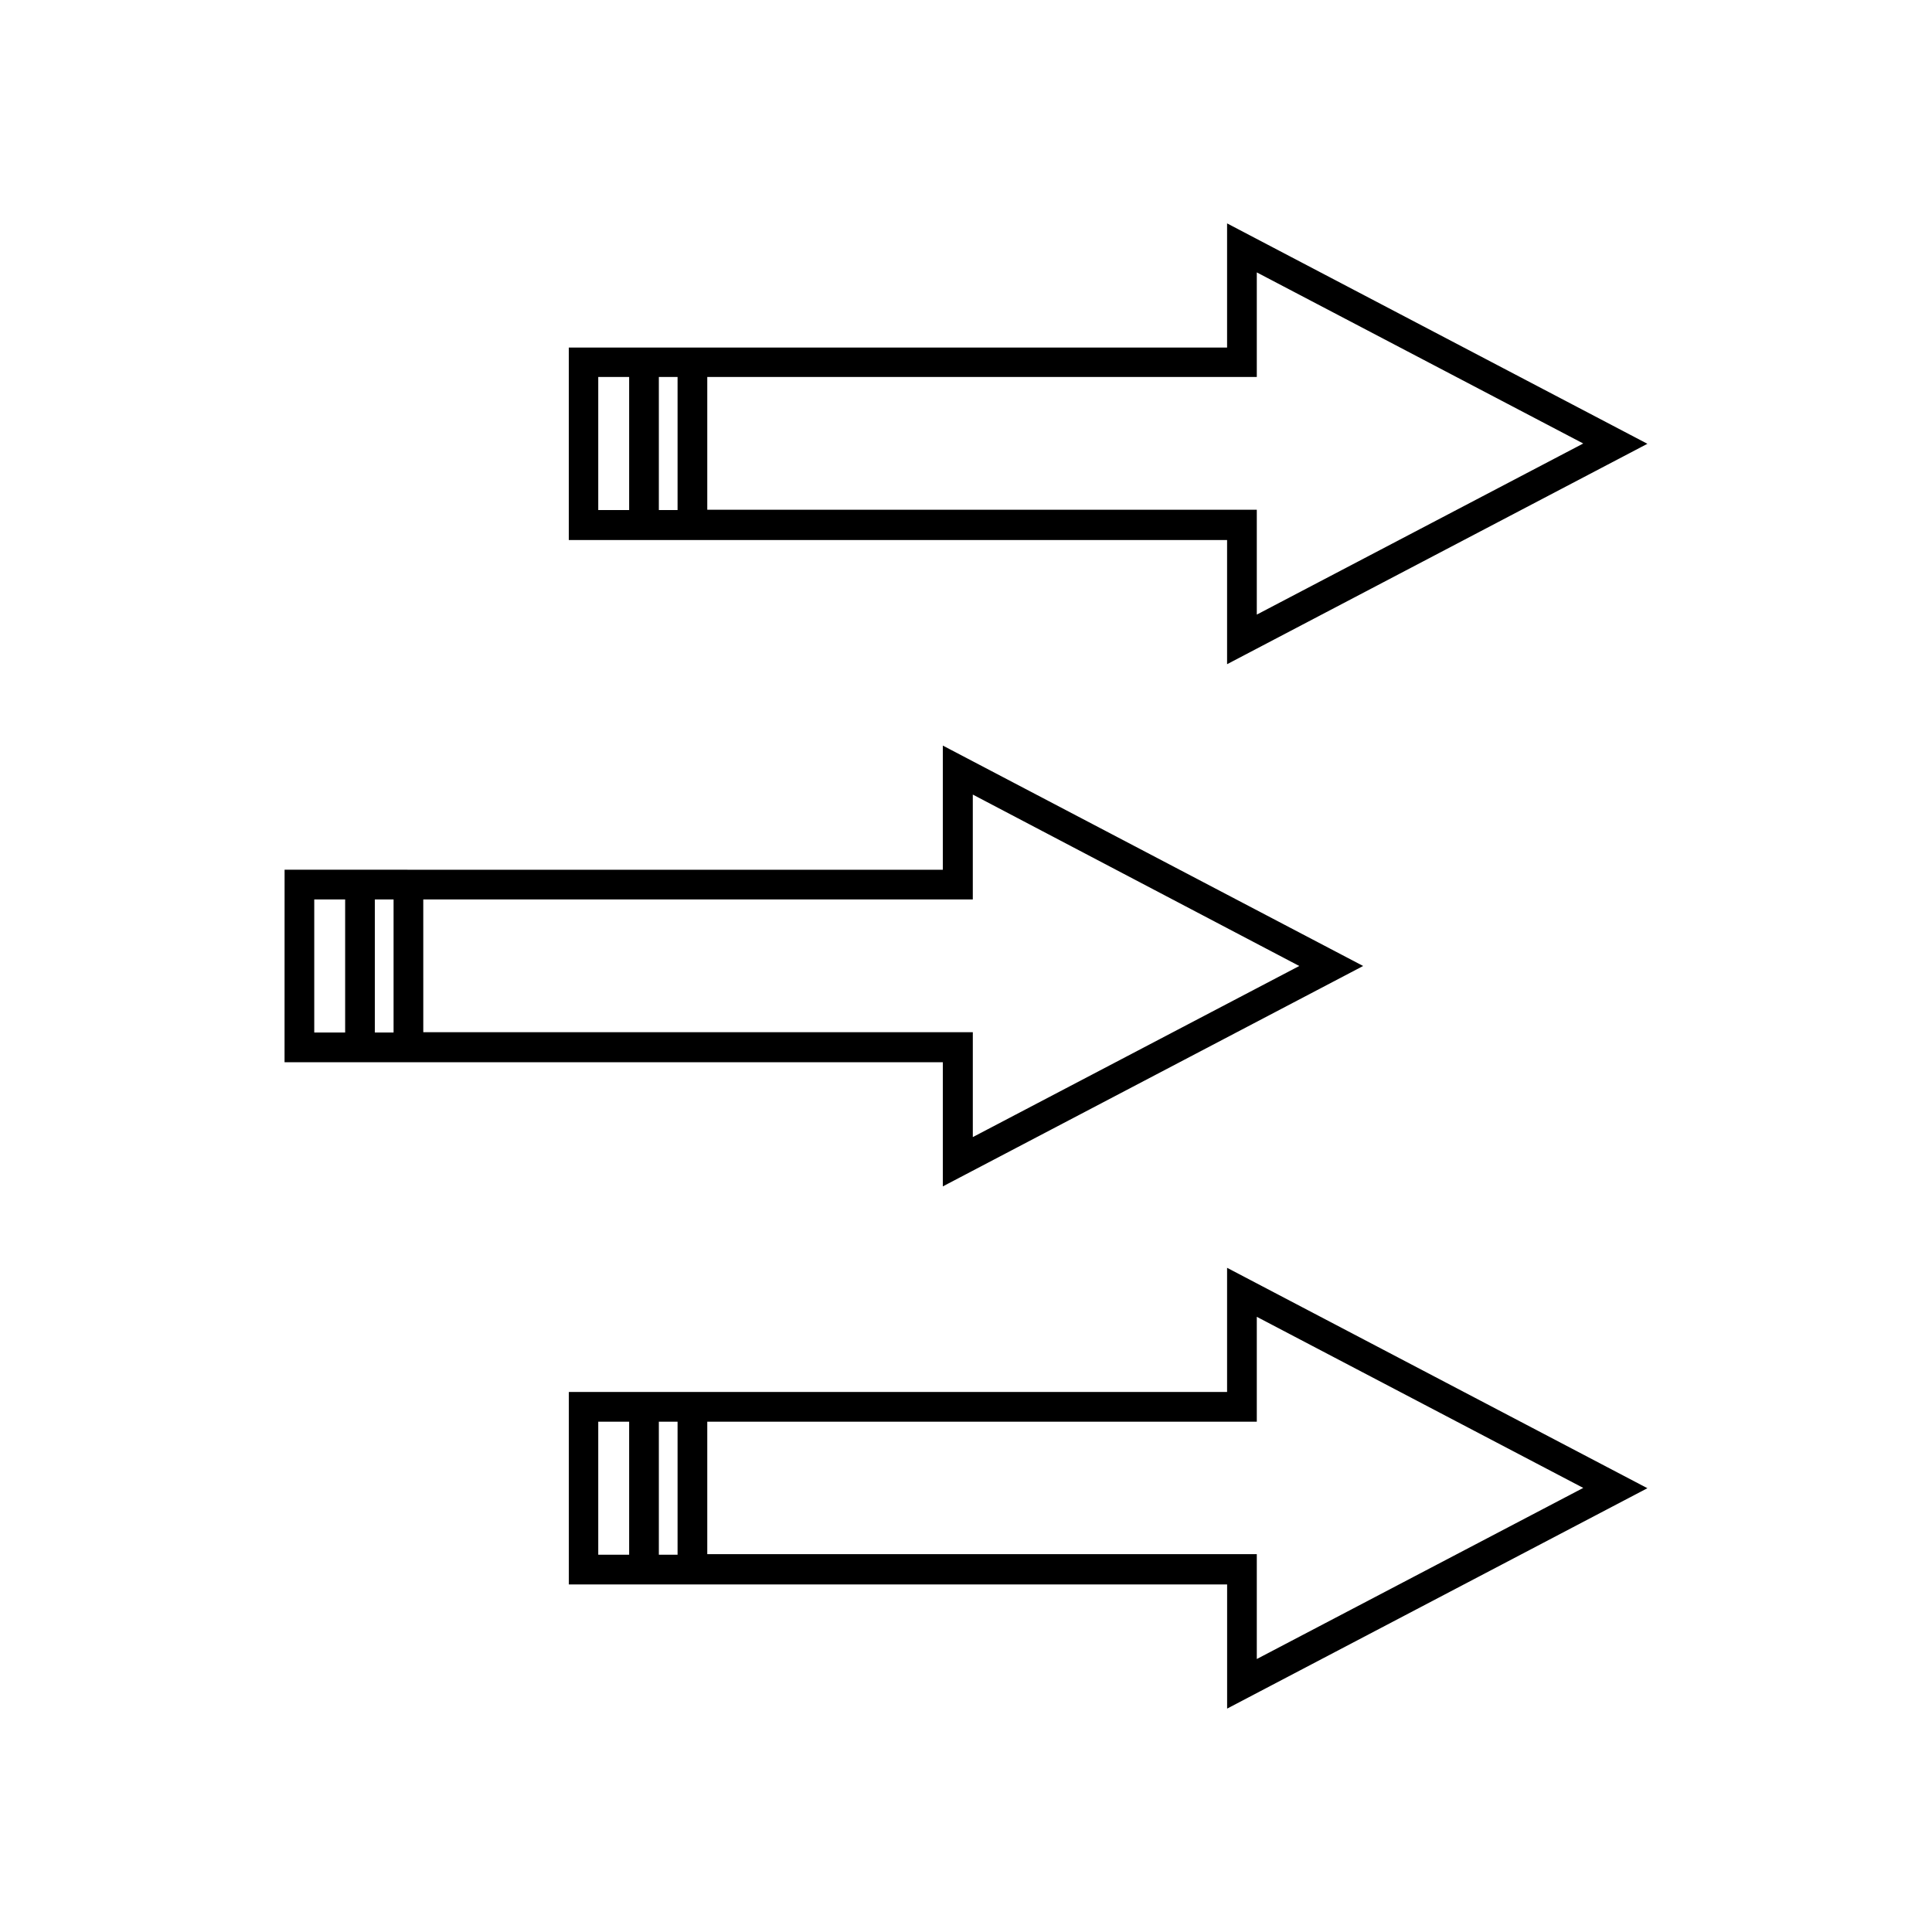
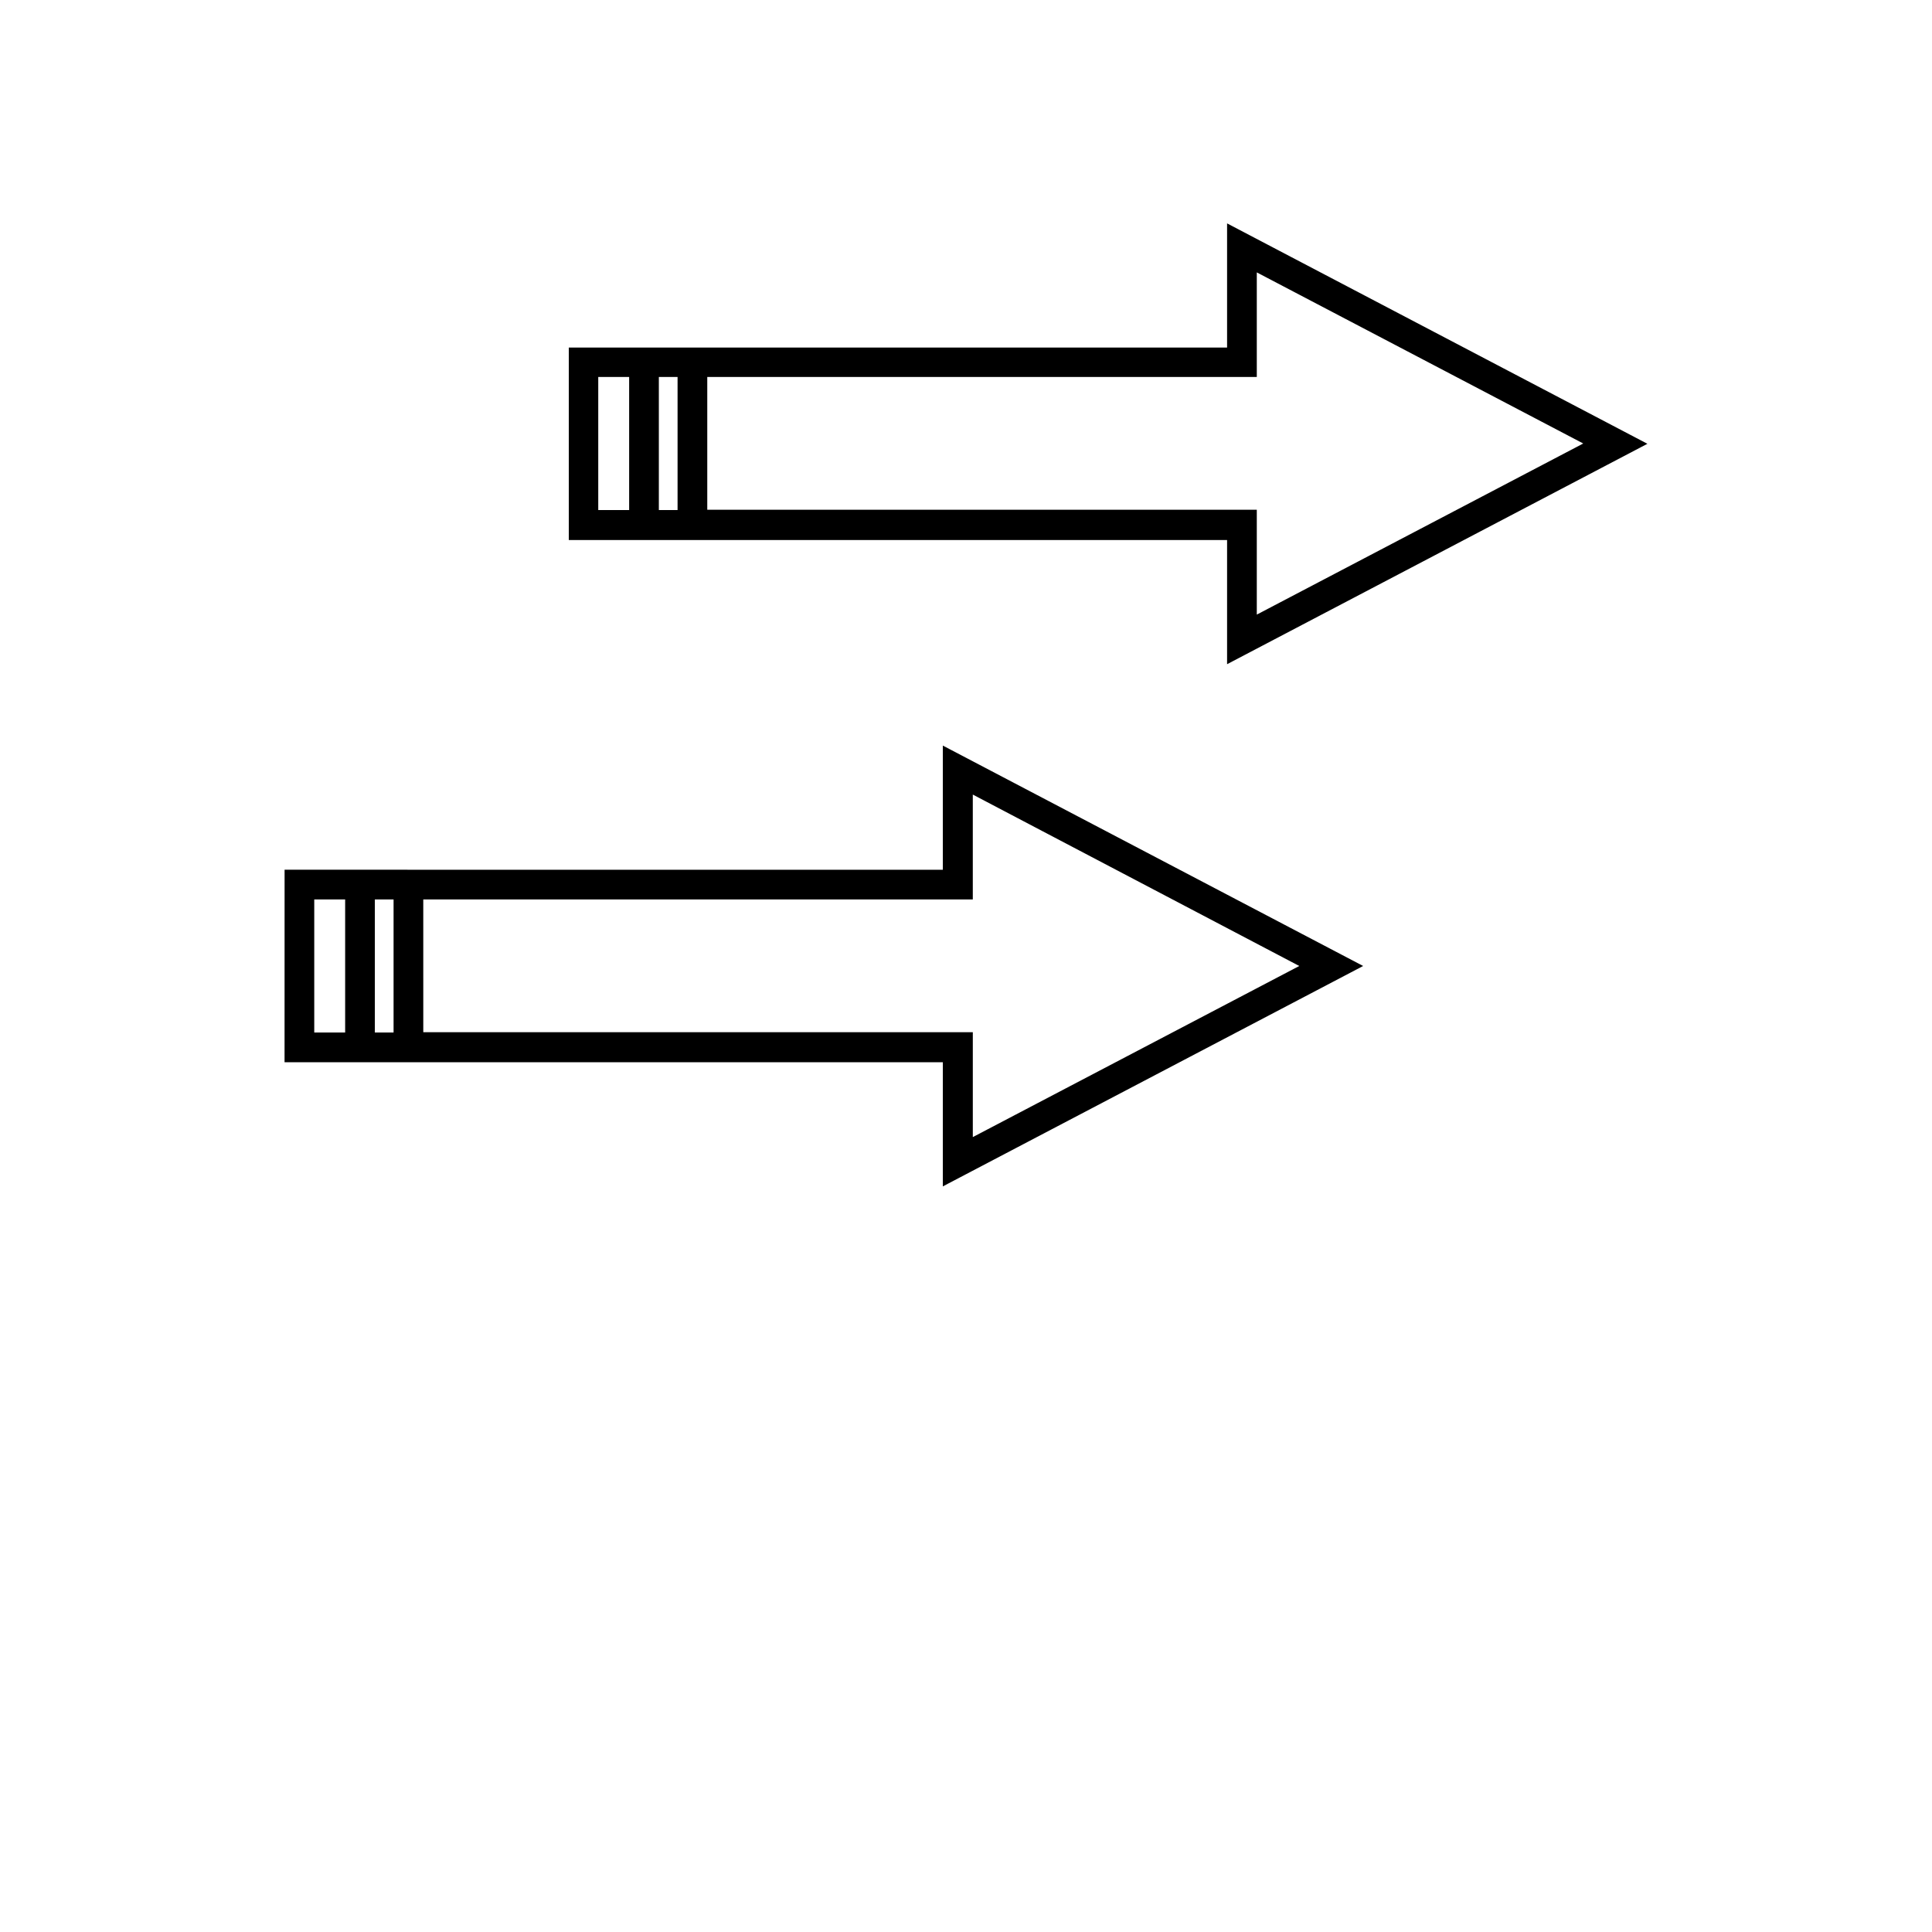
<svg xmlns="http://www.w3.org/2000/svg" fill="#000000" width="800px" height="800px" version="1.1" viewBox="144 144 512 512">
  <g>
    <path d="m580.58 261.61-111.39-58.41v32.906l-174.45-0.004v51.012h174.45v32.906zm-269.85 17.555h-8.188v-35.266h8.188zm12.832 0h-4.961v-35.266h4.961zm7.871 0v-35.266h145.63v-27.711l86.512 45.344-86.512 45.344v-27.789h-145.63z" />
    <path d="m219.41 425.5h174.45v32.906l111.39-58.41-111.39-58.41v32.906l-174.44-0.004zm36.762-43.141h145.63v-27.789l86.516 45.426-86.512 45.344v-27.789h-145.63zm-12.832 0h4.961v35.266l-4.961 0.004zm-16.059 0h8.188v35.266h-8.188z" />
-     <path d="m580.58 538.39-111.39-58.41v32.906l-174.44-0.004v51.012h174.45v32.906zm-269.85 17.633h-8.188v-35.266h8.188zm12.832 0h-4.961v-35.266h4.961zm7.871 0v-35.266h145.63v-27.789l86.512 45.344-86.512 45.344v-27.789l-145.63-0.004z" />
  </g>
</svg>